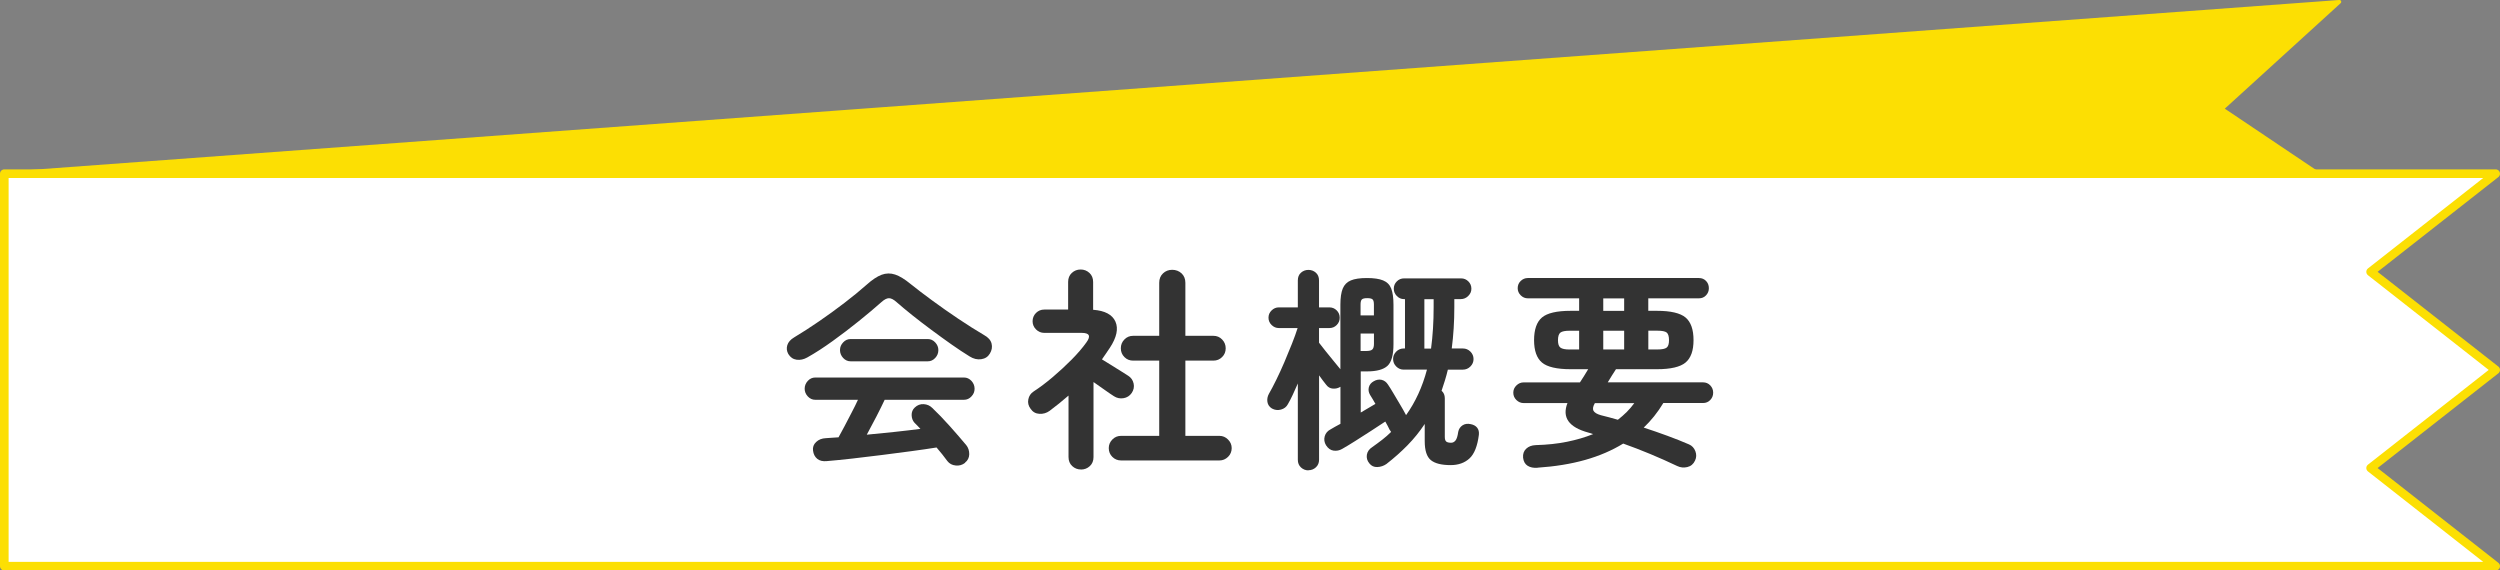
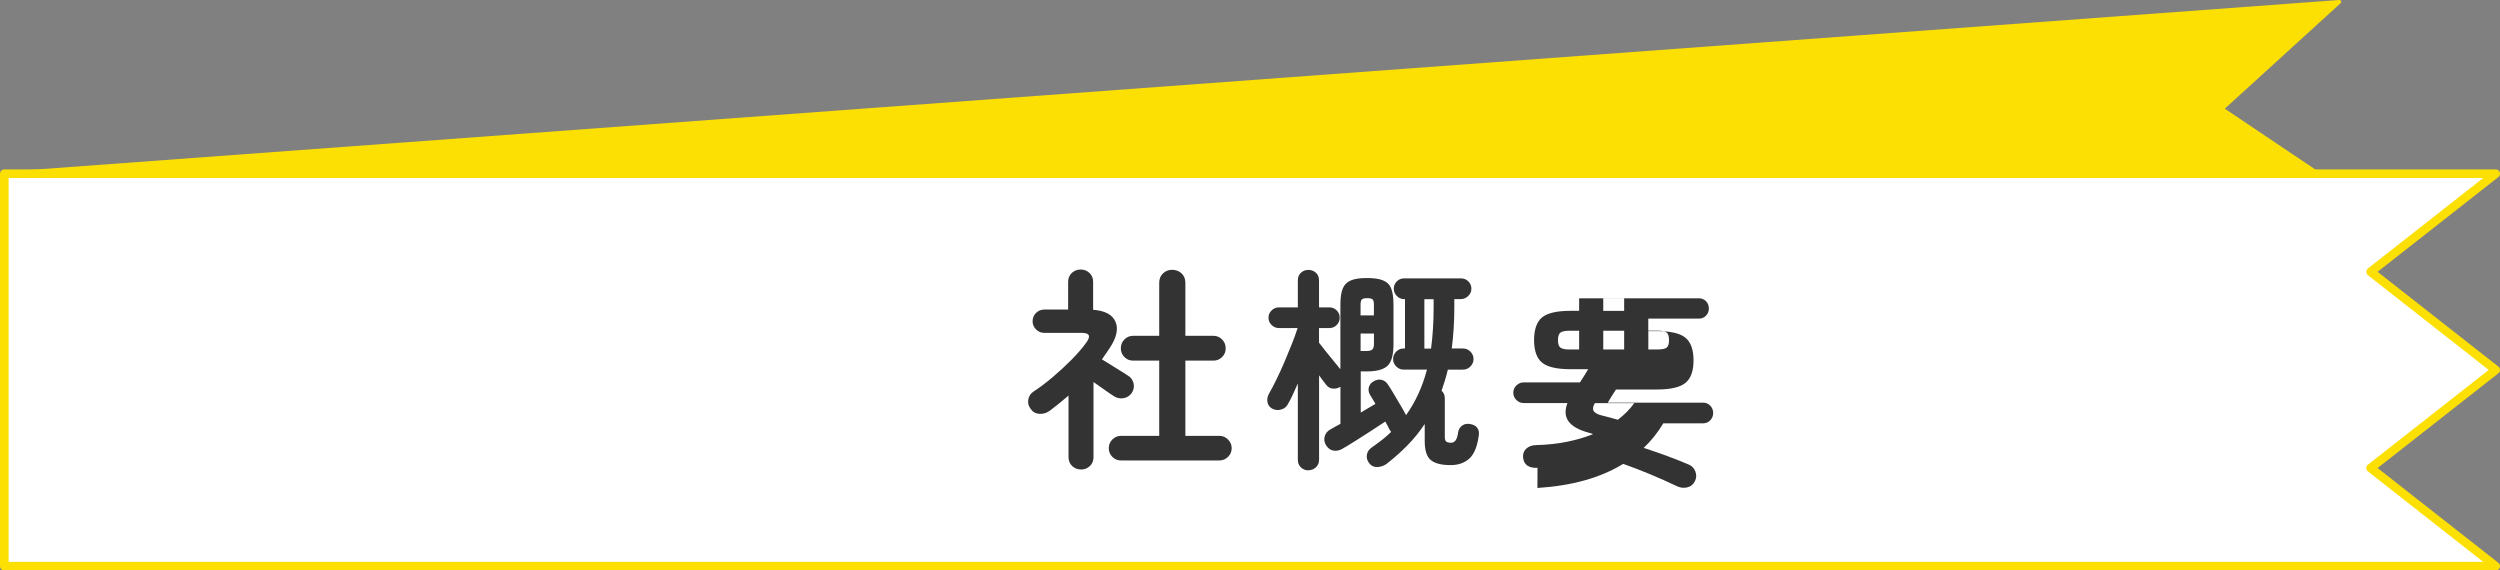
<svg xmlns="http://www.w3.org/2000/svg" id="_レイヤー_2" data-name="レイヤー 2" viewBox="0 0 580.24 132.41">
  <rect x="0" y="0" width="580.24" height="132.41" fill="#808080" stroke="none" />
  <defs>
    <style>
      .cls-1 {
        fill: #fcdf03;
        stroke-width: .85px;
      }

      .cls-1, .cls-2 {
        stroke: #fcdf03;
        stroke-linejoin: round;
      }

      .cls-3 {
        fill: #333;
      }

      .cls-2 {
        fill: #fff;
        stroke-width: 2px;
      }
    </style>
  </defs>
  <g id="_レイヤー_1-2" data-name="レイヤー 1">
    <g>
      <polygon class="cls-1" points="515.68 25.27 542.97 .42 1 40.31 7.69 131.16 549.65 91.28 519.03 70.69 546.31 45.85 515.68 25.27" />
      <polygon class="cls-2" points="550.21 63.09 579.24 40.31 1 40.31 1 131.41 579.24 131.41 550.21 108.63 579.24 85.86 550.21 63.09" />
      <g>
-         <path class="cls-3" d="M187.37,82.96c-.83.47-1.66.64-2.48.53-.82-.12-1.46-.56-1.93-1.33-.37-.67-.44-1.35-.23-2.05.22-.7.74-1.3,1.58-1.8,1.83-1.1,3.76-2.34,5.78-3.73,2.02-1.38,3.98-2.81,5.9-4.28,1.92-1.47,3.63-2.87,5.13-4.2,1.3-1.17,2.47-1.94,3.5-2.33,1.03-.38,2.08-.4,3.13-.05,1.05.35,2.24,1.08,3.58,2.18,1.37,1.1,3.03,2.37,4.98,3.8,1.95,1.43,3.98,2.86,6.1,4.28,2.12,1.42,4.11,2.68,5.98,3.78.97.53,1.55,1.19,1.75,1.98.2.78.07,1.56-.4,2.33-.43.73-1.1,1.17-2,1.3-.9.13-1.8-.08-2.7-.65-1.3-.8-2.71-1.73-4.23-2.8-1.52-1.07-3.05-2.18-4.6-3.33-1.55-1.15-3.03-2.28-4.43-3.4-1.4-1.12-2.63-2.14-3.7-3.08-.67-.6-1.25-.9-1.75-.9s-1.08.3-1.75.9c-1.5,1.33-3.24,2.8-5.23,4.4-1.98,1.6-4.02,3.15-6.1,4.65-2.08,1.5-4.04,2.77-5.88,3.8ZM223.99,107.42c-.63.5-1.36.71-2.18.62-.82-.08-1.46-.42-1.93-1.03-.37-.5-.76-1.02-1.18-1.55-.42-.53-.86-1.07-1.33-1.6-1.67.27-3.61.55-5.83.85-2.22.3-4.52.6-6.9.9-2.38.3-4.69.58-6.9.83-2.22.25-4.16.44-5.83.58-.93.1-1.68-.08-2.23-.53s-.88-1.09-.98-1.93c-.1-.77.14-1.43.73-1.98.58-.55,1.33-.84,2.23-.88.47-.03.94-.07,1.43-.1s.99-.07,1.53-.1c.4-.7.86-1.55,1.38-2.55.52-1,1.06-2.04,1.63-3.13.57-1.08,1.07-2.09,1.5-3.03h-9.91c-.67,0-1.24-.26-1.73-.78-.48-.52-.73-1.11-.73-1.78s.24-1.31.73-1.83c.48-.52,1.06-.78,1.73-.78h34.52c.67,0,1.24.26,1.73.78.48.52.73,1.13.73,1.83s-.24,1.26-.73,1.78c-.48.52-1.06.78-1.73.78h-18.41c-.5,1.07-1.13,2.35-1.9,3.85-.77,1.5-1.52,2.92-2.25,4.25,2.17-.2,4.33-.42,6.5-.65,2.17-.23,4.15-.47,5.95-.7-.23-.27-.46-.51-.68-.72-.22-.22-.44-.44-.68-.68-.43-.47-.66-1.06-.68-1.78-.02-.72.23-1.31.73-1.78.6-.57,1.29-.83,2.08-.78.78.05,1.44.34,1.98.88,1.27,1.2,2.62,2.6,4.05,4.2,1.43,1.6,2.72,3.09,3.85,4.45.47.6.69,1.3.68,2.1-.02.8-.34,1.45-.98,1.95ZM197.42,83.86c-.67,0-1.24-.26-1.73-.78-.48-.52-.73-1.13-.73-1.83s.24-1.26.73-1.78c.48-.52,1.06-.78,1.73-.78h17.91c.67,0,1.24.26,1.73.78.48.52.73,1.11.73,1.78,0,.7-.24,1.31-.73,1.83-.48.52-1.06.78-1.73.78h-17.91Z" />
        <path class="cls-3" d="M250.9,108.97c-.8,0-1.48-.27-2.05-.8-.57-.53-.85-1.23-.85-2.1v-14.26c-.73.63-1.46,1.24-2.18,1.83-.72.58-1.46,1.16-2.23,1.73-.7.5-1.48.73-2.35.68-.87-.05-1.55-.44-2.05-1.18-.5-.67-.68-1.39-.52-2.18.15-.78.56-1.39,1.23-1.83,1.43-.93,2.92-2.05,4.45-3.35,1.53-1.3,2.99-2.65,4.38-4.05,1.38-1.4,2.53-2.73,3.43-4,1.07-1.47.7-2.2-1.1-2.2h-8.7c-.73,0-1.37-.27-1.9-.8-.53-.53-.8-1.17-.8-1.9s.27-1.41.8-1.93c.53-.52,1.17-.78,1.9-.78h5.55v-6.4c0-.87.28-1.57.85-2.1.57-.53,1.25-.8,2.05-.8s1.48.27,2.05.8c.57.53.85,1.23.85,2.1v6.45c2.73.2,4.46,1.12,5.18,2.75.72,1.63.29,3.65-1.28,6.05-.3.43-.6.88-.9,1.33-.3.45-.62.91-.95,1.38.6.37,1.3.8,2.1,1.3.8.5,1.57.98,2.3,1.43.73.45,1.3.81,1.7,1.08.67.43,1.08,1.03,1.25,1.8.17.77.02,1.5-.45,2.2-.47.67-1.1,1.07-1.9,1.2-.8.13-1.53-.02-2.2-.45-.53-.33-1.24-.82-2.13-1.45-.88-.63-1.76-1.25-2.63-1.85v17.41c0,.87-.28,1.57-.85,2.1-.57.53-1.25.8-2.05.8ZM260.2,106.87c-.8,0-1.48-.28-2.03-.83-.55-.55-.83-1.23-.83-2.03s.28-1.43.83-2,1.23-.85,2.03-.85h8.85v-17.46h-6.05c-.8,0-1.48-.27-2.03-.83-.55-.55-.83-1.23-.83-2.03s.27-1.48.83-2.05c.55-.57,1.23-.85,2.03-.85h6.05v-12.31c0-.9.29-1.62.88-2.18.58-.55,1.29-.83,2.13-.83s1.59.28,2.18.83c.58.55.88,1.28.88,2.18v12.31h6.5c.8,0,1.48.28,2.03.85.55.57.83,1.25.83,2.05s-.27,1.48-.83,2.03c-.55.55-1.23.83-2.03.83h-6.5v17.46h7.9c.77,0,1.43.28,2,.85.57.57.85,1.23.85,2s-.28,1.48-.85,2.03c-.57.55-1.23.83-2,.83h-22.81Z" />
        <path class="cls-3" d="M303.68,109.17c-.67,0-1.24-.23-1.73-.68s-.73-1.04-.73-1.78v-17.71c-.4.93-.79,1.81-1.18,2.63-.38.82-.76,1.54-1.13,2.18-.33.63-.87,1.05-1.6,1.25-.73.2-1.43.12-2.1-.25-.6-.37-.95-.88-1.05-1.53s.02-1.28.35-1.88c.5-.87,1.07-1.94,1.7-3.23.63-1.28,1.26-2.65,1.88-4.1.62-1.45,1.2-2.87,1.75-4.25.55-1.38.99-2.61,1.33-3.68h-4.35c-.63,0-1.19-.23-1.68-.7-.48-.47-.73-1.03-.73-1.7s.24-1.23.73-1.7c.48-.47,1.04-.7,1.68-.7h4.4v-6.25c0-.77.24-1.37.73-1.8s1.06-.65,1.73-.65,1.24.22,1.73.65c.48.43.73,1.03.73,1.8v6.25h2.4c.67,0,1.23.23,1.7.7.47.47.7,1.03.7,1.7s-.23,1.23-.7,1.7c-.47.47-1.03.7-1.7.7h-2.4v3.4c.43.57.95,1.23,1.55,1.98.6.75,1.21,1.5,1.83,2.25.62.75,1.14,1.39,1.58,1.93v-14.96c0-1.63.18-2.89.55-3.78.37-.88.99-1.51,1.88-1.88.88-.37,2.13-.55,3.73-.55s2.85.18,3.75.55c.9.37,1.53.99,1.88,1.88s.53,2.14.53,3.78v9.15c0,2.5-.47,4.18-1.4,5.03-.93.85-2.52,1.28-4.75,1.28h-1.45v9.55c.63-.37,1.24-.73,1.83-1.08.58-.35,1.11-.66,1.58-.93-.43-.77-.85-1.47-1.25-2.1-.33-.57-.43-1.15-.28-1.75.15-.6.53-1.07,1.13-1.4.63-.37,1.25-.47,1.85-.33.6.15,1.08.51,1.45,1.08.37.53.79,1.22,1.28,2.05.48.83.99,1.69,1.53,2.58.53.88,1,1.71,1.4,2.48,2.17-3.03,3.79-6.55,4.85-10.56h-5.4c-.67,0-1.24-.24-1.73-.73-.48-.48-.73-1.06-.73-1.73s.24-1.24.73-1.73c.48-.48,1.06-.72,1.73-.72h.3v-11.46h-.25c-.63,0-1.18-.24-1.65-.73-.47-.48-.7-1.04-.7-1.68,0-.67.23-1.23.7-1.7.47-.47,1.03-.7,1.7-.7h13.21c.67,0,1.23.23,1.7.7.47.47.7,1.03.7,1.7s-.24,1.19-.73,1.68c-.48.48-1.06.73-1.73.73h-1.5v1.85c0,3.4-.2,6.6-.6,9.61h2.6c.67,0,1.24.24,1.73.72.48.48.73,1.06.73,1.73s-.24,1.24-.73,1.73c-.48.48-1.06.73-1.73.73h-3.5c-.2.83-.42,1.67-.68,2.5-.25.83-.51,1.63-.78,2.4.5.43.75,1.02.75,1.75v8.96c0,.53.11.89.33,1.08.22.18.59.28,1.13.28.4,0,.74-.17,1.03-.53.28-.35.49-1.01.62-1.98.13-.67.47-1.18,1-1.53.53-.35,1.17-.44,1.9-.28.67.13,1.17.41,1.5.83.33.42.47.96.4,1.63-.33,2.63-1.06,4.47-2.18,5.5-1.12,1.03-2.58,1.55-4.38,1.55-2.1,0-3.63-.38-4.58-1.15-.95-.77-1.43-2.23-1.43-4.4v-4c-1.17,1.77-2.5,3.42-4,4.95-1.5,1.53-3.14,2.98-4.9,4.35-.63.43-1.33.67-2.1.7-.77.03-1.38-.25-1.85-.85-.5-.6-.69-1.27-.58-2,.12-.73.54-1.33,1.28-1.8.8-.57,1.57-1.13,2.3-1.7.73-.57,1.42-1.17,2.05-1.8-.03-.07-.08-.14-.15-.23-.07-.08-.13-.17-.2-.28-.13-.27-.28-.57-.45-.9-.17-.33-.35-.67-.55-1-.9.6-1.99,1.32-3.28,2.15-1.28.83-2.54,1.63-3.75,2.4-1.22.77-2.21,1.37-2.98,1.8-.63.37-1.3.5-2,.4-.7-.1-1.28-.52-1.75-1.25-.4-.67-.5-1.36-.3-2.08.2-.72.67-1.26,1.4-1.63.27-.17.6-.36,1-.58s.82-.44,1.25-.68v-8.6c-.53.33-1.12.48-1.75.43-.63-.05-1.15-.34-1.55-.88-.23-.3-.49-.63-.78-1-.28-.37-.58-.77-.88-1.2v19.56c0,.73-.24,1.33-.73,1.78-.48.45-1.06.68-1.73.68ZM315.78,73.2h3.1v-2.5c0-.6-.1-1-.3-1.2-.2-.2-.62-.3-1.25-.3s-1.05.1-1.25.3-.3.6-.3,1.2v2.5ZM315.78,81.46h1.4c.63,0,1.08-.12,1.33-.35.25-.23.38-.67.38-1.3v-2.4h-3.1v4.05ZM330.59,80.91h1.55c.4-2.97.6-6.17.6-9.61v-1.85h-2.15v11.46Z" />
-         <path class="cls-3" d="M356.85,108.57c-.93.07-1.7-.09-2.3-.47-.6-.38-.95-1.01-1.05-1.88-.07-.87.17-1.56.73-2.08.55-.52,1.28-.79,2.18-.83,2.67-.07,5.1-.33,7.3-.78s4.22-1.04,6.05-1.78c-.2-.07-.39-.13-.58-.2-.18-.07-.36-.12-.53-.15-4.54-1.23-6.15-3.52-4.85-6.85h-10.16c-.63,0-1.19-.23-1.68-.7-.48-.47-.73-1.03-.73-1.7s.24-1.23.73-1.7c.48-.47,1.04-.7,1.68-.7h13.06c.33-.5.66-1.01.98-1.53.32-.52.62-1.03.93-1.53h-4.05c-3.24,0-5.46-.52-6.68-1.55-1.22-1.03-1.83-2.77-1.83-5.2s.61-4.22,1.83-5.25c1.22-1.03,3.44-1.55,6.68-1.55h1.95v-2.9h-11.91c-.63,0-1.18-.23-1.65-.7-.47-.47-.7-1.02-.7-1.65,0-.67.23-1.23.7-1.68.47-.45,1.02-.68,1.65-.68h39.72c.67,0,1.22.23,1.65.68.43.45.65,1.01.65,1.68s-.22,1.18-.65,1.65c-.43.47-.98.7-1.65.7h-11.76v2.9h2c3.2,0,5.42.52,6.65,1.55,1.23,1.03,1.85,2.79,1.85,5.25s-.62,4.17-1.85,5.2c-1.23,1.03-3.45,1.55-6.65,1.55h-9.5c-.3.43-.61.92-.93,1.45-.32.53-.64,1.07-.98,1.6h22.11c.67,0,1.23.23,1.68.7s.68,1.03.68,1.7-.23,1.23-.68,1.7c-.45.47-1.01.7-1.68.7h-9.21c-1.33,2.2-2.85,4.1-4.55,5.7,1.83.6,3.66,1.23,5.48,1.9,1.82.67,3.49,1.33,5.03,2,.7.3,1.19.83,1.48,1.58.28.75.26,1.48-.08,2.18-.37.8-.96,1.3-1.78,1.5-.82.2-1.61.12-2.38-.25-4.14-1.97-8.3-3.7-12.51-5.2-2.6,1.6-5.55,2.87-8.85,3.8s-6.99,1.53-11.06,1.8ZM364.31,81.11h2.2v-4.35h-2.2c-1.03,0-1.74.14-2.13.42-.38.28-.58.88-.58,1.78s.19,1.44.58,1.73c.38.28,1.09.43,2.13.43ZM375.51,97.42c.73-.57,1.42-1.17,2.05-1.8.63-.63,1.22-1.32,1.75-2.05h-9.15c-.43.73-.54,1.32-.33,1.75.22.43.79.78,1.73,1.05.6.13,1.23.29,1.88.48s1.34.38,2.08.58ZM372.11,72.15h4.85v-2.9h-4.85v2.9ZM372.11,81.11h4.85v-4.35h-4.85v4.35ZM382.57,81.11h2.1c1.07,0,1.78-.14,2.15-.43.37-.28.55-.86.55-1.73s-.18-1.49-.55-1.78c-.37-.28-1.08-.42-2.15-.42h-2.1v4.35Z" />
+         <path class="cls-3" d="M356.85,108.57c-.93.07-1.7-.09-2.3-.47-.6-.38-.95-1.01-1.05-1.88-.07-.87.17-1.56.73-2.08.55-.52,1.28-.79,2.18-.83,2.67-.07,5.1-.33,7.3-.78s4.22-1.04,6.05-1.78c-.2-.07-.39-.13-.58-.2-.18-.07-.36-.12-.53-.15-4.54-1.23-6.15-3.52-4.85-6.85h-10.16c-.63,0-1.19-.23-1.68-.7-.48-.47-.73-1.03-.73-1.7s.24-1.23.73-1.7c.48-.47,1.04-.7,1.68-.7h13.06c.33-.5.66-1.01.98-1.53.32-.52.62-1.03.93-1.53h-4.05c-3.24,0-5.46-.52-6.68-1.55-1.22-1.03-1.83-2.77-1.83-5.2s.61-4.22,1.83-5.25c1.22-1.03,3.44-1.55,6.68-1.55h1.95v-2.9h-11.91h39.72c.67,0,1.22.23,1.65.68.43.45.65,1.01.65,1.68s-.22,1.18-.65,1.65c-.43.47-.98.7-1.65.7h-11.76v2.9h2c3.2,0,5.42.52,6.65,1.55,1.23,1.03,1.85,2.79,1.85,5.25s-.62,4.17-1.85,5.2c-1.23,1.03-3.45,1.55-6.65,1.55h-9.5c-.3.43-.61.92-.93,1.45-.32.53-.64,1.07-.98,1.6h22.11c.67,0,1.23.23,1.68.7s.68,1.03.68,1.7-.23,1.23-.68,1.7c-.45.47-1.01.7-1.68.7h-9.21c-1.33,2.2-2.85,4.1-4.55,5.7,1.83.6,3.66,1.23,5.48,1.9,1.82.67,3.49,1.33,5.03,2,.7.3,1.19.83,1.48,1.58.28.75.26,1.48-.08,2.18-.37.8-.96,1.3-1.78,1.5-.82.2-1.61.12-2.38-.25-4.14-1.97-8.3-3.7-12.51-5.2-2.6,1.6-5.55,2.87-8.85,3.8s-6.99,1.53-11.06,1.8ZM364.31,81.11h2.2v-4.35h-2.2c-1.03,0-1.74.14-2.13.42-.38.28-.58.88-.58,1.78s.19,1.44.58,1.73c.38.28,1.09.43,2.13.43ZM375.51,97.42c.73-.57,1.42-1.17,2.05-1.8.63-.63,1.22-1.32,1.75-2.05h-9.15c-.43.73-.54,1.32-.33,1.75.22.43.79.78,1.73,1.05.6.13,1.23.29,1.88.48s1.34.38,2.08.58ZM372.11,72.15h4.85v-2.9h-4.85v2.9ZM372.11,81.11h4.85v-4.35h-4.85v4.35ZM382.57,81.11h2.1c1.07,0,1.78-.14,2.15-.43.37-.28.55-.86.55-1.73s-.18-1.49-.55-1.78c-.37-.28-1.08-.42-2.15-.42h-2.1v4.35Z" />
      </g>
    </g>
  </g>
</svg>